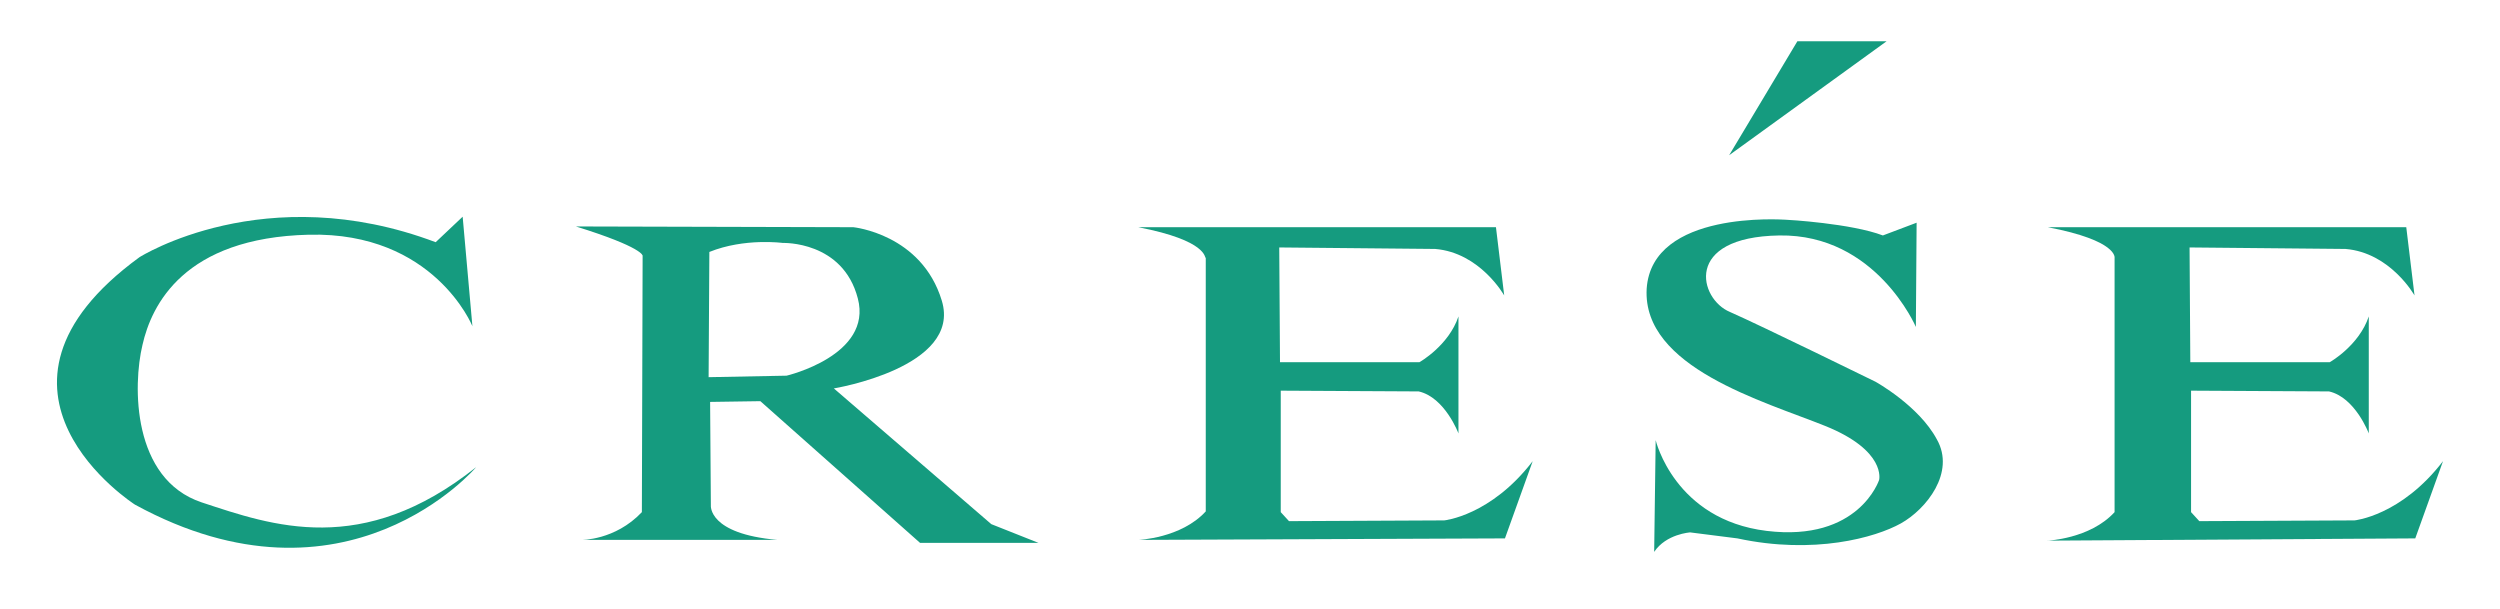
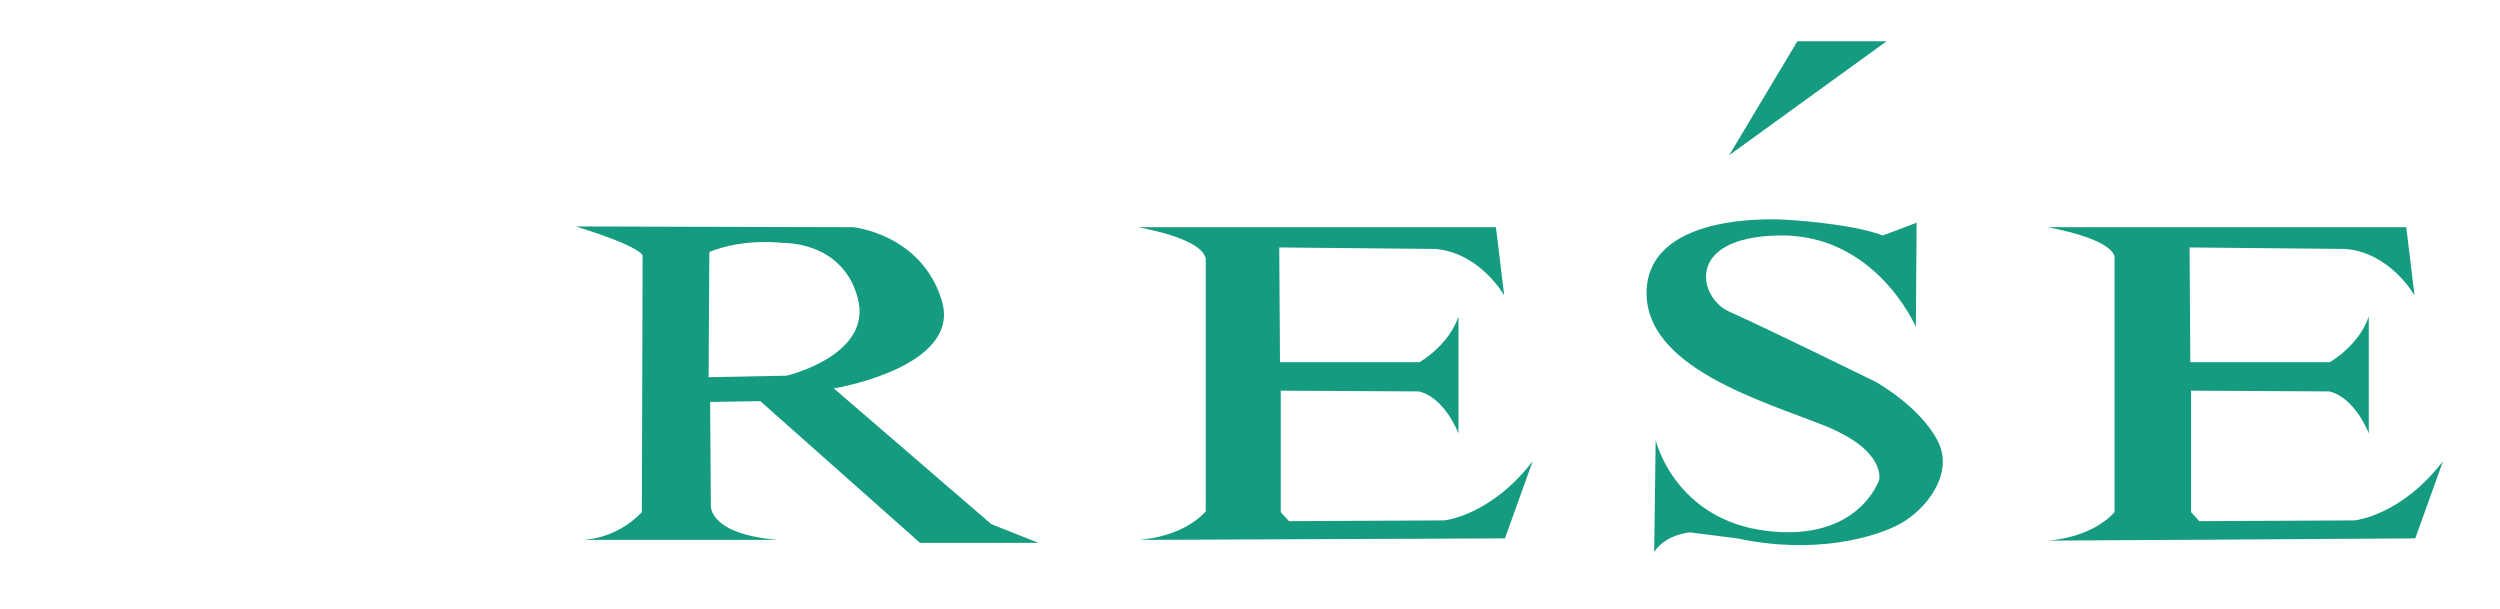
<svg xmlns="http://www.w3.org/2000/svg" version="1.1" id="_x3C_レイヤー_x3E_" x="0px" y="0px" viewBox="0 0 333.4 81.2" style="enable-background:new 0 0 333.4 81.2;" xml:space="preserve">
  <style type="text/css">
	.st0{fill:#159B7F;}
</style>
  <g>
-     <path class="st0" d="M61.7,28.9L63,43.5c0,0-5.1-12.6-21.8-12.2S20.2,40.7,19,46c-1.3,5.4-1.4,17.9,7.9,21   c9.4,3.1,21.4,7.4,36.6-4.7c0,0-17.3,20.4-45.5,5c0,0-23.8-15.2,0.6-33c0,0,16.7-10.6,39.5-2L61.7,28.9z" />
    <path class="st0" d="M76.8,30.2l37,0.1c0,0,9.1,0.9,11.8,9.8c2.7,8.9-14.4,11.7-14.4,11.7l21,18.1l6.3,2.5h-15.8l-21.3-18.9   l-6.7,0.1l0.1,13.8c0,0-0.4,3.8,8.9,4.6H77.5c0,0,4.5,0.1,8.1-3.7l0.1-34.2C85.7,34.1,85.8,33,76.8,30.2z M94.6,33.6l-0.1,16.7   l10.4-0.2c0,0,11.5-2.7,9.5-10.3c-2-7.7-10-7.4-10-7.4S99.3,31.7,94.6,33.6z" />
    <path class="st0" d="M151.8,30.3h47.7l1.1,9.1c0,0-3.2-5.7-9.2-6.2L170.6,33l0.1,15.3h18.6c0,0,3.9-2.2,5.2-6.1v15.6   c0,0-1.8-4.8-5.3-5.6l-18.4-0.1v16.2l1.1,1.2l20.7-0.1c0,0,6.2-0.6,11.8-7.9l-3.7,10.3L151.8,72c0,0,5.7-0.2,9-3.8V34.4   C160.6,34.4,161.1,32.1,151.8,30.3z" />
    <path class="st0" d="M255.6,29.7l-0.1,13.9c0,0-5.3-12.4-18.2-12.2c-12.9,0.2-10.7,8.5-6.6,10.2c4.1,1.8,19.4,9.3,19.4,9.3   s5.8,3.2,8.2,7.7c2.5,4.4-1.4,9.3-4.8,11.2c-3.4,1.9-11.6,4.2-21.8,2l-6.3-0.8c0,0-3.2,0.2-4.8,2.6l0.2-14.9   c0,0,2.5,10.6,14.8,12.1s15-6.8,15-6.8s1-3.9-7.2-7.2S219,49,219.6,38.5c0.7-10.5,18.2-9.2,18.5-9.2s8.8,0.5,13,2.1L255.6,29.7z" />
    <path class="st0" d="M273.1,30.3h47.8l1.1,9.1c0,0-3.2-5.7-9.2-6.2L292,33l0.1,15.3h18.6c0,0,3.9-2.2,5.2-6.1v15.6   c0,0-1.8-4.8-5.3-5.6l-18.4-0.1v16.2l1.1,1.2l20.7-0.1c0,0,6.2-0.6,11.8-7.9l-3.7,10.3L273,72.1c0,0,5.7-0.2,9-3.8V34.4   C282,34.4,282.5,32.1,273.1,30.3z" />
    <polygon class="st0" points="239.7,5.5 230.6,20.7 251.6,5.5  " />
  </g>
</svg>